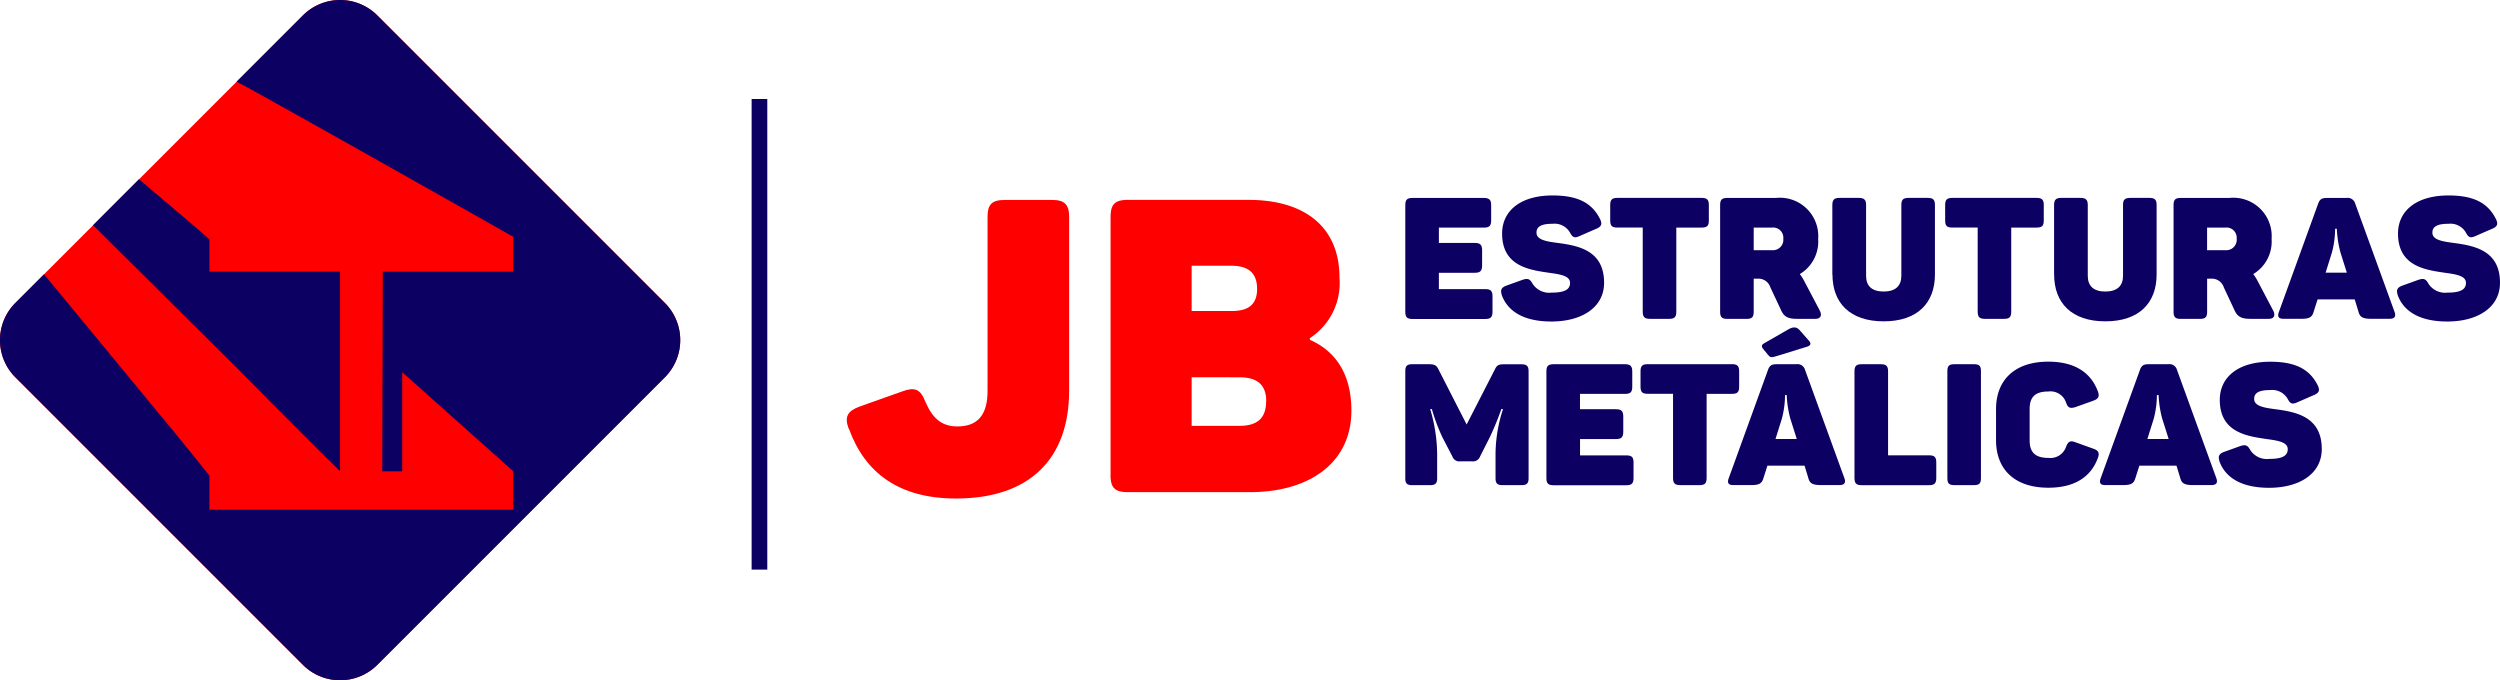
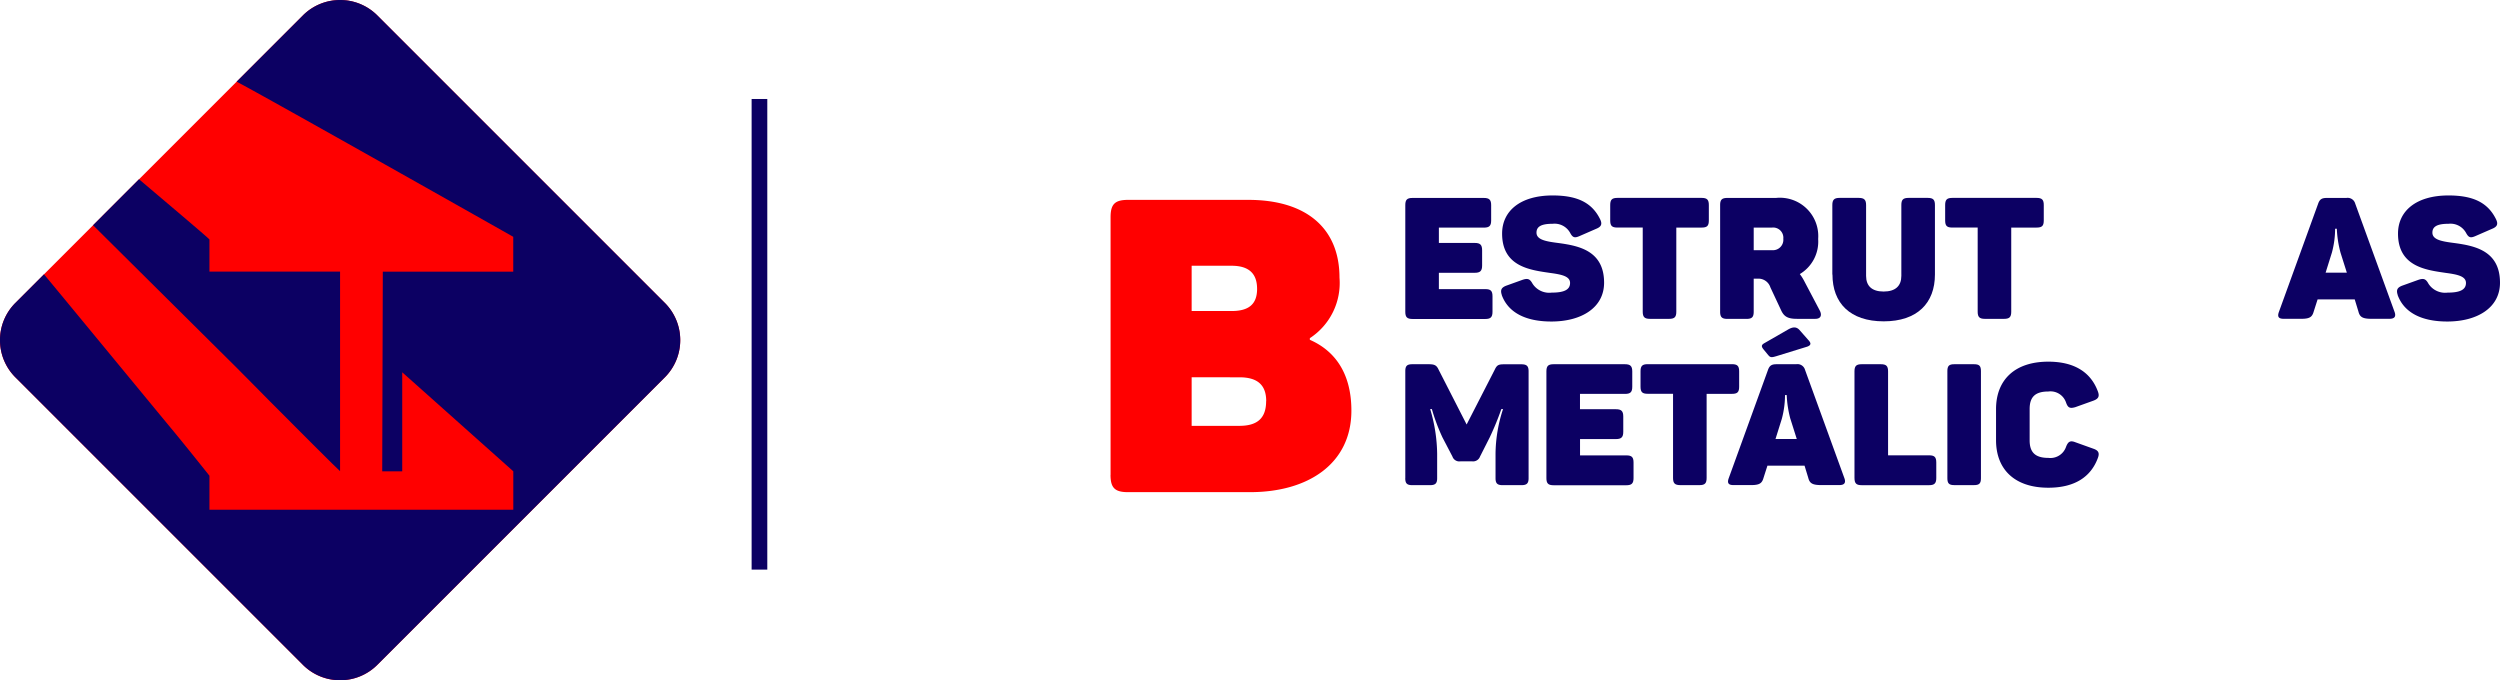
<svg xmlns="http://www.w3.org/2000/svg" width="191.667" height="52.153" viewBox="0 0 191.667 52.153">
  <g id="LOGO_01_Vetor-01" transform="translate(-25.035 -17.045)">
    <path id="Caminho_1" data-name="Caminho 1" d="M28.406,38.079l-2.2,2.2a4.034,4.034,0,0,0,0,5.688l22.06,22.06a4.035,4.035,0,0,0,5.688,0l22.06-22.06a4.034,4.034,0,0,0,0-5.688l-22.06-22.06a4.034,4.034,0,0,0-5.688,0l-5.089,5.089" transform="translate(0 0)" fill="red" />
    <path id="Caminho_2" data-name="Caminho 2" d="M266.16,59.728V51.56c0-.407.13-.55.55-.55h5.469c.416,0,.563.143.563.55v1.175c0,.416-.143.55-.563.55h-3.445v1.175h2.752c.416,0,.563.143.563.563v1.162c0,.416-.143.563-.563.563h-2.752V58h3.561c.407,0,.55.13.55.55v1.189c0,.407-.143.55-.55.55H266.71c-.416,0-.55-.143-.55-.55Z" transform="translate(-133.385 -18.789)" fill="#0c0063" />
    <path id="Caminho_3" data-name="Caminho 3" d="M282.654,58.212c-.13-.393-.027-.576.353-.719l1.229-.442c.393-.13.563-.089.769.286a1.52,1.52,0,0,0,1.475.693c.876,0,1.407-.183,1.407-.742,0-.523-.679-.652-1.542-.769-1.528-.223-3.668-.483-3.668-3.016,0-1.725,1.385-2.922,3.874-2.922,1.93,0,3.029.576,3.642,1.828.183.38.08.576-.313.733l-1.291.563c-.366.156-.509.1-.706-.273a1.36,1.36,0,0,0-1.332-.679c-.889,0-1.238.223-1.238.679,0,.563.769.679,1.711.8,1.515.21,3.472.576,3.472,3.038,0,1.917-1.734,2.976-4.044,2.976-1.944,0-3.3-.666-3.8-2.024Z" transform="translate(-142.48 -18.551)" fill="#0c0063" />
    <path id="Caminho_4" data-name="Caminho 4" d="M303.813,59.722V53.274H301.87c-.416,0-.55-.13-.55-.55V51.55c0-.407.13-.55.55-.55h6.461c.416,0,.55.143.55.55v1.175c0,.416-.13.55-.55.55h-1.944v6.448c0,.407-.13.55-.55.55h-1.475C303.947,60.272,303.813,60.129,303.813,59.722Z" transform="translate(-152.835 -18.783)" fill="#0c0063" />
    <path id="Caminho_5" data-name="Caminho 5" d="M320.18,59.728V51.56c0-.407.13-.55.55-.55h3.718a2.942,2.942,0,0,1,3.248,3.146,2.9,2.9,0,0,1-1.407,2.69,3.659,3.659,0,0,1,.353.563l1.175,2.23c.183.353.094.639-.34.639h-1.408c-.693,0-.979-.17-1.2-.626l-.836-1.787a.964.964,0,0,0-.979-.666h-.3v2.533c0,.407-.13.55-.55.55H320.73c-.416,0-.55-.143-.55-.55Zm4.844-5.585a.784.784,0,0,0-.862-.862h-1.408v1.734h1.408a.8.8,0,0,0,.862-.876Z" transform="translate(-163.268 -18.789)" fill="#0c0063" />
    <path id="Caminho_6" data-name="Caminho 6" d="M339.43,56.876V51.55c0-.407.143-.55.55-.55h1.475c.416,0,.563.143.563.55v5.429c0,.769.442,1.2,1.345,1.2s1.358-.429,1.358-1.2V51.55c0-.407.13-.55.55-.55h1.475c.416,0,.55.143.55.55v5.326c0,2.18-1.345,3.588-3.928,3.588s-3.928-1.407-3.928-3.588Z" transform="translate(-173.916 -18.783)" fill="#0c0063" />
    <path id="Caminho_7" data-name="Caminho 7" d="M361.283,59.722V53.274H359.34c-.416,0-.55-.13-.55-.55V51.55c0-.407.13-.55.55-.55H365.8c.416,0,.55.143.55.55v1.175c0,.416-.13.55-.55.55h-1.944v6.448c0,.407-.13.55-.55.55h-1.475C361.417,60.272,361.283,60.129,361.283,59.722Z" transform="translate(-184.626 -18.783)" fill="#0c0063" />
-     <path id="Caminho_8" data-name="Caminho 8" d="M377.48,56.876V51.55c0-.407.143-.55.55-.55H379.5c.416,0,.563.143.563.55v5.429c0,.769.442,1.2,1.345,1.2s1.358-.429,1.358-1.2V51.55c0-.407.13-.55.55-.55h1.474c.416,0,.55.143.55.55v5.326c0,2.18-1.345,3.588-3.928,3.588s-3.928-1.407-3.928-3.588Z" transform="translate(-194.965 -18.783)" fill="#0c0063" />
-     <path id="Caminho_9" data-name="Caminho 9" d="M397.98,59.728V51.56c0-.407.13-.55.55-.55h3.718a2.942,2.942,0,0,1,3.248,3.146,2.9,2.9,0,0,1-1.408,2.69,3.659,3.659,0,0,1,.353.563l1.175,2.23c.183.353.094.639-.34.639h-1.408c-.693,0-.979-.17-1.2-.626l-.836-1.787a.964.964,0,0,0-.979-.666h-.3v2.533c0,.407-.13.55-.55.55H398.53c-.416,0-.55-.143-.55-.55Zm4.839-5.585a.784.784,0,0,0-.862-.862h-1.407v1.734h1.407a.8.8,0,0,0,.862-.876Z" transform="translate(-206.305 -18.789)" fill="#0c0063" />
    <path id="Caminho_10" data-name="Caminho 10" d="M415.994,59.741l3-8.275c.13-.38.313-.456.679-.456h1.488a.6.6,0,0,1,.679.429l3.016,8.3c.13.353.013.536-.38.536h-1.407c-.666,0-.876-.143-.979-.55l-.286-.938h-2.846l-.3.938c-.116.407-.3.55-.938.55h-1.372c-.407,0-.483-.183-.353-.536Zm4.723-4.531a8.384,8.384,0,0,1-.286-1.841h-.13a7.088,7.088,0,0,1-.246,1.828l-.483,1.542H421.2l-.483-1.528Z" transform="translate(-216.24 -18.789)" fill="#0c0063" />
    <path id="Caminho_11" data-name="Caminho 11" d="M436.374,58.212c-.13-.393-.027-.576.353-.719l1.229-.442c.393-.13.563-.089.769.286a1.519,1.519,0,0,0,1.474.693c.876,0,1.408-.183,1.408-.742,0-.523-.679-.652-1.542-.769-1.528-.223-3.668-.483-3.668-3.016,0-1.725,1.385-2.922,3.874-2.922,1.93,0,3.029.576,3.642,1.828.183.38.08.576-.313.733l-1.291.563c-.366.156-.509.1-.706-.273a1.36,1.36,0,0,0-1.332-.679c-.889,0-1.238.223-1.238.679,0,.563.769.679,1.711.8,1.515.21,3.472.576,3.472,3.038,0,1.917-1.734,2.976-4.044,2.976-1.944,0-3.3-.666-3.8-2.024Z" transform="translate(-227.514 -18.551)" fill="#0c0063" />
    <path id="Caminho_12" data-name="Caminho 12" d="M266.16,88.271V80.076c0-.407.13-.536.55-.536h1.229c.442,0,.612.067.769.407l2.154,4.214,2.154-4.2c.17-.366.3-.416.733-.416h1.3c.416,0,.563.13.563.536v8.195c0,.407-.143.536-.563.536h-1.421c-.407,0-.55-.13-.55-.536V86.394a11.225,11.225,0,0,1,.576-3.418h-.13a21.9,21.9,0,0,1-.889,2.167l-.746,1.475a.565.565,0,0,1-.612.366H270.4a.557.557,0,0,1-.626-.366l-.769-1.475a14.889,14.889,0,0,1-.809-2.167h-.13a12.308,12.308,0,0,1,.536,3.432v1.868c0,.407-.143.536-.563.536h-1.332c-.416,0-.55-.13-.55-.536Z" transform="translate(-133.385 -34.571)" fill="#0c0063" />
    <path id="Caminho_13" data-name="Caminho 13" d="M290.37,88.258V80.09c0-.407.13-.55.55-.55h5.469c.416,0,.563.143.563.55v1.175c0,.416-.143.55-.563.55h-3.445v1.175H295.7c.416,0,.563.143.563.563v1.162c0,.416-.143.563-.563.563h-2.752v1.251H296.5c.407,0,.55.13.55.55v1.189c0,.407-.143.55-.55.55H290.92c-.416,0-.55-.143-.55-.55Z" transform="translate(-146.777 -34.571)" fill="#0c0063" />
    <path id="Caminho_14" data-name="Caminho 14" d="M309.013,88.252V81.8H307.07c-.416,0-.55-.13-.55-.55V80.08c0-.407.13-.55.55-.55h6.461c.416,0,.55.143.55.55v1.175c0,.416-.13.55-.55.55h-1.944v6.448c0,.407-.13.55-.55.55h-1.475C309.147,88.8,309.013,88.659,309.013,88.252Z" transform="translate(-155.711 -34.565)" fill="#0c0063" />
    <path id="Caminho_15" data-name="Caminho 15" d="M321.6,84.785l3-8.275c.13-.38.313-.456.679-.456h1.488a.6.6,0,0,1,.679.429l3.016,8.3c.13.353.013.536-.38.536h-1.407c-.666,0-.876-.143-.979-.55l-.286-.938h-2.846l-.3.938c-.116.407-.3.55-.938.55h-1.372c-.407,0-.483-.183-.353-.536Zm3.043-9.41-.353-.429c-.21-.25-.2-.366.027-.5l1.841-1.059c.3-.17.6-.25.862.04l.666.755c.237.246.246.407-.067.523l-2.377.733C324.933,75.531,324.79,75.558,324.647,75.375Zm1.685,4.884a8.382,8.382,0,0,1-.286-1.841h-.13a7.09,7.09,0,0,1-.246,1.827l-.483,1.542h1.631l-.483-1.528Z" transform="translate(-164.026 -31.085)" fill="#0c0063" />
    <path id="Caminho_16" data-name="Caminho 16" d="M343.23,88.258V80.09c0-.407.13-.55.55-.55h1.475c.416,0,.55.143.55.55v6.434h3.146c.407,0,.55.13.55.55v1.189c0,.407-.143.55-.55.55h-5.17c-.416,0-.55-.143-.55-.55Z" transform="translate(-176.018 -34.571)" fill="#0c0063" />
    <path id="Caminho_17" data-name="Caminho 17" d="M359.17,88.284V80.063c0-.393.13-.523.523-.523h1.528c.393,0,.523.13.523.523v8.222c0,.393-.13.523-.523.523h-1.528C359.3,88.807,359.17,88.678,359.17,88.284Z" transform="translate(-184.836 -34.571)" fill="#0c0063" />
    <path id="Caminho_18" data-name="Caminho 18" d="M367.52,85.119V82.742c0-2.243,1.434-3.642,4.008-3.642,2.011,0,3.262.822,3.8,2.283.143.38.04.563-.34.706l-1.394.5c-.407.116-.563.054-.706-.353a1.257,1.257,0,0,0-1.358-.849c-1.032,0-1.434.442-1.434,1.345v2.4c0,.9.407,1.345,1.434,1.345a1.271,1.271,0,0,0,1.358-.849c.156-.407.326-.5.706-.353l1.394.5c.38.13.483.326.34.706-.536,1.461-1.787,2.283-3.8,2.283-2.569,0-4.008-1.394-4.008-3.642Z" transform="translate(-189.455 -34.327)" fill="#0c0063" />
-     <path id="Caminho_19" data-name="Caminho 19" d="M385.414,88.271l3-8.275c.13-.38.313-.456.679-.456h1.488a.6.6,0,0,1,.679.429l3.016,8.3c.13.353.013.536-.38.536h-1.407c-.666,0-.876-.143-.979-.55l-.286-.938h-2.846l-.3.938c-.116.407-.3.55-.938.55h-1.372c-.407,0-.483-.183-.353-.536Zm4.723-4.526a8.383,8.383,0,0,1-.286-1.841h-.13a7.089,7.089,0,0,1-.246,1.827l-.483,1.542h1.631l-.483-1.528Z" transform="translate(-199.324 -34.571)" fill="#0c0063" />
-     <path id="Caminho_20" data-name="Caminho 20" d="M405.794,86.742c-.13-.393-.027-.576.353-.719l1.229-.442c.393-.13.563-.089.769.286a1.519,1.519,0,0,0,1.474.693c.876,0,1.408-.183,1.408-.742,0-.523-.679-.652-1.542-.769-1.528-.223-3.668-.483-3.668-3.016,0-1.725,1.385-2.922,3.874-2.922,1.93,0,3.029.576,3.642,1.828.183.38.08.576-.313.733l-1.291.563c-.366.156-.509.1-.706-.273a1.359,1.359,0,0,0-1.332-.679c-.889,0-1.238.223-1.238.679,0,.559.769.679,1.711.8,1.515.21,3.472.576,3.472,3.038,0,1.917-1.734,2.976-4.044,2.976-1.944,0-3.3-.666-3.8-2.024Z" transform="translate(-210.598 -34.333)" fill="#0c0063" />
-     <path id="Caminho_21" data-name="Caminho 21" d="M170.475,68.9c-.349-.916-.094-1.358.822-1.7l3.284-1.166c.947-.349,1.39-.188,1.769.791.536,1.229,1.2,1.895,2.462,1.895,1.546,0,2.306-.885,2.306-2.712V52.656c0-.947.317-1.3,1.327-1.3h3.628c.947,0,1.3.349,1.3,1.3v13.32c0,5.174-2.967,8.271-8.677,8.271-4.357,0-6.975-1.957-8.2-5.335Z" transform="translate(-80.371 -18.982)" fill="red" />
    <path id="Caminho_22" data-name="Caminho 22" d="M215.584,72.426V52.667c0-.979.317-1.327,1.327-1.327h9.249c4.357,0,6.975,2.113,6.975,5.965a5.051,5.051,0,0,1-2.274,4.638v.125c2.02.885,3.186,2.681,3.186,5.429,0,4.071-3.315,6.251-7.766,6.251h-9.374c-1.01,0-1.327-.349-1.327-1.327Zm11.233-14.267c0-1.229-.693-1.769-1.957-1.769H221.8v3.472h3.061C226.125,59.861,226.818,59.387,226.818,58.159Zm.7,8.615c0-1.265-.693-1.832-2.051-1.832H221.8v3.722h3.659c1.358,0,2.051-.567,2.051-1.895Z" transform="translate(-105.405 -18.971)" fill="red" />
    <rect id="Retângulo_33" data-name="Retângulo 33" width="1.202" height="36.081" transform="translate(82.659 24.634)" fill="#0c0063" />
    <g id="Grupo_8" data-name="Grupo 8" transform="translate(25.035 17.045)">
      <path id="Caminho_23" data-name="Caminho 23" d="M76.015,40.278l-22.06-22.06a4.034,4.034,0,0,0-5.688,0l-5.089,5.089C45.332,24.429,64.384,35.2,64.384,35.2v2.672h-10l-.045,15.308h1.533V45.586c.648.576,8.516,7.592,8.516,7.592v2.949H41.092V53.517s-1.921-2.413-2.909-3.6c-.827-.992-8.637-10.482-9.776-11.841l-2.2,2.2a4.034,4.034,0,0,0,0,5.688l22.06,22.06a4.035,4.035,0,0,0,5.688,0l22.06-22.06a4.035,4.035,0,0,0,0-5.688Z" transform="translate(-25.035 -17.045)" fill="#0c0063" />
      <path id="Caminho_24" data-name="Caminho 24" d="M52.206,62.451c.782.777,1.555,1.573,2.332,2.355,1.738,1.752,5.34,5.353,5.4,5.375v-15.3H49.923V52.416c-.094-.134-3.731-3.2-5.4-4.616L41,51.325c.652.648,9.334,9.258,11.206,11.121Z" transform="translate(-33.866 -34.058)" fill="#0c0063" />
    </g>
  </g>
</svg>